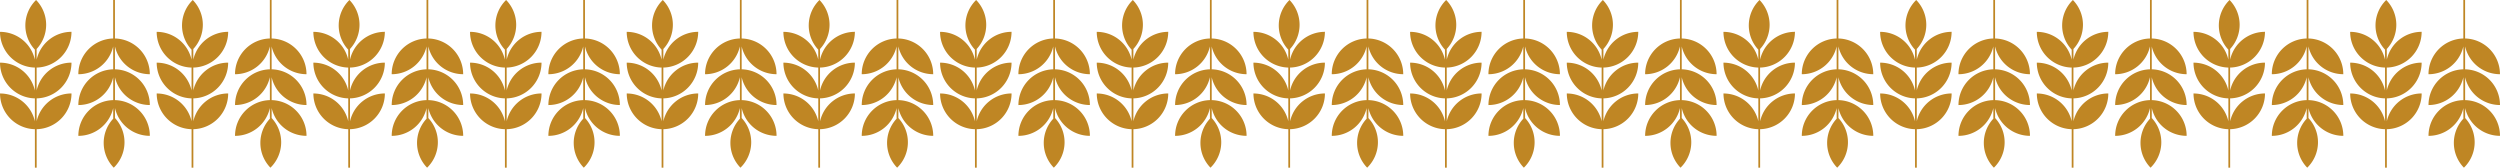
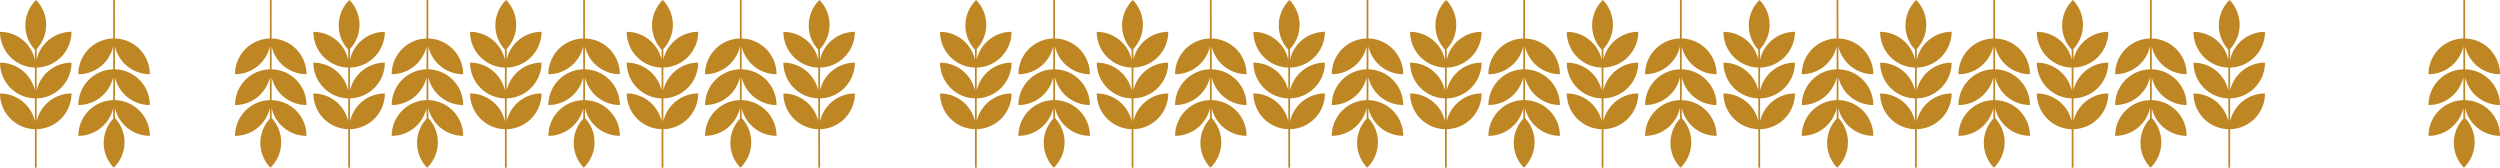
<svg xmlns="http://www.w3.org/2000/svg" width="1920" height="128.782" viewBox="0 0 1920 128.782">
  <g id="Groupe_3127" data-name="Groupe 3127" transform="translate(1889 1490.562)">
    <path id="Tracé_10460" data-name="Tracé 10460" d="M54.913,227.866A27.458,27.458,0,0,0,28.15,249.244l-.006-17.6A27.447,27.447,0,0,0,54.9,204.2a27.457,27.457,0,0,0-26.763,21.378l-.007-17.594A27.448,27.448,0,0,0,54.9,180.534a27.456,27.456,0,0,0-26.763,21.377l0-8.209a27.275,27.275,0,0,0-.421-37.609,27.273,27.273,0,0,0-.933,38.129l0,7.69A27.457,27.457,0,0,0,0,180.554a27.447,27.447,0,0,0,26.781,27.429l.007,17.595A27.458,27.458,0,0,0,.009,204.22a27.447,27.447,0,0,0,26.781,27.429l.007,17.6A27.457,27.457,0,0,0,.018,227.887,27.447,27.447,0,0,0,26.8,255.316l.011,29.559h1.354l-.011-29.559a27.448,27.448,0,0,0,26.761-27.449" transform="translate(-1889 -1646.655)" fill="#bf8624" />
    <path id="Tracé_10476" data-name="Tracé 10476" d="M54.913,227.866A27.458,27.458,0,0,0,28.15,249.244l-.006-17.6A27.447,27.447,0,0,0,54.9,204.2a27.457,27.457,0,0,0-26.763,21.378l-.007-17.594A27.448,27.448,0,0,0,54.9,180.534a27.456,27.456,0,0,0-26.763,21.377l0-8.209a27.275,27.275,0,0,0-.421-37.609,27.273,27.273,0,0,0-.933,38.129l0,7.69A27.457,27.457,0,0,0,0,180.554a27.447,27.447,0,0,0,26.781,27.429l.007,17.595A27.458,27.458,0,0,0,.009,204.22a27.447,27.447,0,0,0,26.781,27.429l.007,17.6A27.457,27.457,0,0,0,.018,227.887,27.447,27.447,0,0,0,26.8,255.316l.011,29.559h1.354l-.011-29.559a27.448,27.448,0,0,0,26.761-27.449" transform="translate(-926.374 -1646.655)" fill="#bf8624" />
    <path id="Tracé_10468" data-name="Tracé 10468" d="M54.913,227.866A27.458,27.458,0,0,0,28.15,249.244l-.006-17.6A27.447,27.447,0,0,0,54.9,204.2a27.457,27.457,0,0,0-26.763,21.378l-.007-17.594A27.448,27.448,0,0,0,54.9,180.534a27.456,27.456,0,0,0-26.763,21.377l0-8.209a27.275,27.275,0,0,0-.421-37.609,27.273,27.273,0,0,0-.933,38.129l0,7.69A27.457,27.457,0,0,0,0,180.554a27.447,27.447,0,0,0,26.781,27.429l.007,17.595A27.458,27.458,0,0,0,.009,204.22a27.447,27.447,0,0,0,26.781,27.429l.007,17.6A27.457,27.457,0,0,0,.018,227.887,27.447,27.447,0,0,0,26.8,255.316l.011,29.559h1.354l-.011-29.559a27.448,27.448,0,0,0,26.761-27.449" transform="translate(-1407.687 -1646.655)" fill="#bf8624" />
    <path id="Tracé_10477" data-name="Tracé 10477" d="M54.913,227.866A27.458,27.458,0,0,0,28.15,249.244l-.006-17.6A27.447,27.447,0,0,0,54.9,204.2a27.457,27.457,0,0,0-26.763,21.378l-.007-17.594A27.448,27.448,0,0,0,54.9,180.534a27.456,27.456,0,0,0-26.763,21.377l0-8.209a27.275,27.275,0,0,0-.421-37.609,27.273,27.273,0,0,0-.933,38.129l0,7.69A27.457,27.457,0,0,0,0,180.554a27.447,27.447,0,0,0,26.781,27.429l.007,17.595A27.458,27.458,0,0,0,.009,204.22a27.447,27.447,0,0,0,26.781,27.429l.007,17.6A27.457,27.457,0,0,0,.018,227.887,27.447,27.447,0,0,0,26.8,255.316l.011,29.559h1.354l-.011-29.559a27.448,27.448,0,0,0,26.761-27.449" transform="translate(-445.061 -1646.655)" fill="#bf8624" />
    <path id="Tracé_10464" data-name="Tracé 10464" d="M54.913,227.866A27.458,27.458,0,0,0,28.15,249.244l-.006-17.6A27.447,27.447,0,0,0,54.9,204.2a27.457,27.457,0,0,0-26.763,21.378l-.007-17.594A27.448,27.448,0,0,0,54.9,180.534a27.456,27.456,0,0,0-26.763,21.377l0-8.209a27.275,27.275,0,0,0-.421-37.609,27.273,27.273,0,0,0-.933,38.129l0,7.69A27.457,27.457,0,0,0,0,180.554a27.447,27.447,0,0,0,26.781,27.429l.007,17.595A27.458,27.458,0,0,0,.009,204.22a27.447,27.447,0,0,0,26.781,27.429l.007,17.6A27.457,27.457,0,0,0,.018,227.887,27.447,27.447,0,0,0,26.8,255.316l.011,29.559h1.354l-.011-29.559a27.448,27.448,0,0,0,26.761-27.449" transform="translate(-1648.344 -1646.655)" fill="#bf8624" />
    <path id="Tracé_10478" data-name="Tracé 10478" d="M54.913,227.866A27.458,27.458,0,0,0,28.15,249.244l-.006-17.6A27.447,27.447,0,0,0,54.9,204.2a27.457,27.457,0,0,0-26.763,21.378l-.007-17.594A27.448,27.448,0,0,0,54.9,180.534a27.456,27.456,0,0,0-26.763,21.377l0-8.209a27.275,27.275,0,0,0-.421-37.609,27.273,27.273,0,0,0-.933,38.129l0,7.69A27.457,27.457,0,0,0,0,180.554a27.447,27.447,0,0,0,26.781,27.429l.007,17.595A27.458,27.458,0,0,0,.009,204.22a27.447,27.447,0,0,0,26.781,27.429l.007,17.6A27.457,27.457,0,0,0,.018,227.887,27.447,27.447,0,0,0,26.8,255.316l.011,29.559h1.354l-.011-29.559a27.448,27.448,0,0,0,26.761-27.449" transform="translate(-685.718 -1646.655)" fill="#bf8624" />
    <path id="Tracé_10471" data-name="Tracé 10471" d="M54.913,227.866A27.458,27.458,0,0,0,28.15,249.244l-.006-17.6A27.447,27.447,0,0,0,54.9,204.2a27.457,27.457,0,0,0-26.763,21.378l-.007-17.594A27.448,27.448,0,0,0,54.9,180.534a27.456,27.456,0,0,0-26.763,21.377l0-8.209a27.275,27.275,0,0,0-.421-37.609,27.273,27.273,0,0,0-.933,38.129l0,7.69A27.457,27.457,0,0,0,0,180.554a27.447,27.447,0,0,0,26.781,27.429l.007,17.595A27.458,27.458,0,0,0,.009,204.22a27.447,27.447,0,0,0,26.781,27.429l.007,17.6A27.457,27.457,0,0,0,.018,227.887,27.447,27.447,0,0,0,26.8,255.316l.011,29.559h1.354l-.011-29.559a27.448,27.448,0,0,0,26.761-27.449" transform="translate(-1167.031 -1646.655)" fill="#bf8624" />
    <path id="Tracé_10487" data-name="Tracé 10487" d="M54.913,227.866A27.458,27.458,0,0,0,28.15,249.244l-.006-17.6A27.447,27.447,0,0,0,54.9,204.2a27.457,27.457,0,0,0-26.763,21.378l-.007-17.594A27.448,27.448,0,0,0,54.9,180.534a27.456,27.456,0,0,0-26.763,21.377l0-8.209a27.275,27.275,0,0,0-.421-37.609,27.273,27.273,0,0,0-.933,38.129l0,7.69A27.457,27.457,0,0,0,0,180.554a27.447,27.447,0,0,0,26.781,27.429l.007,17.595A27.458,27.458,0,0,0,.009,204.22a27.447,27.447,0,0,0,26.781,27.429l.007,17.6A27.457,27.457,0,0,0,.018,227.887,27.447,27.447,0,0,0,26.8,255.316l.011,29.559h1.354l-.011-29.559a27.448,27.448,0,0,0,26.761-27.449" transform="translate(-204.405 -1646.655)" fill="#bf8624" />
-     <path id="Tracé_10462" data-name="Tracé 10462" d="M54.913,227.866A27.458,27.458,0,0,0,28.15,249.244l-.006-17.6A27.447,27.447,0,0,0,54.9,204.2a27.457,27.457,0,0,0-26.763,21.378l-.007-17.594A27.448,27.448,0,0,0,54.9,180.534a27.456,27.456,0,0,0-26.763,21.377l0-8.209a27.275,27.275,0,0,0-.421-37.609,27.273,27.273,0,0,0-.933,38.129l0,7.69A27.457,27.457,0,0,0,0,180.554a27.447,27.447,0,0,0,26.781,27.429l.007,17.595A27.458,27.458,0,0,0,.009,204.22a27.447,27.447,0,0,0,26.781,27.429l.007,17.6A27.457,27.457,0,0,0,.018,227.887,27.447,27.447,0,0,0,26.8,255.316l.011,29.559h1.354l-.011-29.559a27.448,27.448,0,0,0,26.761-27.449" transform="translate(-1768.672 -1646.655)" fill="#bf8624" />
    <path id="Tracé_10479" data-name="Tracé 10479" d="M54.913,227.866A27.458,27.458,0,0,0,28.15,249.244l-.006-17.6A27.447,27.447,0,0,0,54.9,204.2a27.457,27.457,0,0,0-26.763,21.378l-.007-17.594A27.448,27.448,0,0,0,54.9,180.534a27.456,27.456,0,0,0-26.763,21.377l0-8.209a27.275,27.275,0,0,0-.421-37.609,27.273,27.273,0,0,0-.933,38.129l0,7.69A27.457,27.457,0,0,0,0,180.554a27.447,27.447,0,0,0,26.781,27.429l.007,17.595A27.458,27.458,0,0,0,.009,204.22a27.447,27.447,0,0,0,26.781,27.429l.007,17.6A27.457,27.457,0,0,0,.018,227.887,27.447,27.447,0,0,0,26.8,255.316l.011,29.559h1.354l-.011-29.559a27.448,27.448,0,0,0,26.761-27.449" transform="translate(-806.046 -1646.655)" fill="#bf8624" />
    <path id="Tracé_10469" data-name="Tracé 10469" d="M54.913,227.866A27.458,27.458,0,0,0,28.15,249.244l-.006-17.6A27.447,27.447,0,0,0,54.9,204.2a27.457,27.457,0,0,0-26.763,21.378l-.007-17.594A27.448,27.448,0,0,0,54.9,180.534a27.456,27.456,0,0,0-26.763,21.377l0-8.209a27.275,27.275,0,0,0-.421-37.609,27.273,27.273,0,0,0-.933,38.129l0,7.69A27.457,27.457,0,0,0,0,180.554a27.447,27.447,0,0,0,26.781,27.429l.007,17.595A27.458,27.458,0,0,0,.009,204.22a27.447,27.447,0,0,0,26.781,27.429l.007,17.6A27.457,27.457,0,0,0,.018,227.887,27.447,27.447,0,0,0,26.8,255.316l.011,29.559h1.354l-.011-29.559a27.448,27.448,0,0,0,26.761-27.449" transform="translate(-1287.359 -1646.655)" fill="#bf8624" />
    <path id="Tracé_10485" data-name="Tracé 10485" d="M54.913,227.866A27.458,27.458,0,0,0,28.15,249.244l-.006-17.6A27.447,27.447,0,0,0,54.9,204.2a27.457,27.457,0,0,0-26.763,21.378l-.007-17.594A27.448,27.448,0,0,0,54.9,180.534a27.456,27.456,0,0,0-26.763,21.377l0-8.209a27.275,27.275,0,0,0-.421-37.609,27.273,27.273,0,0,0-.933,38.129l0,7.69A27.457,27.457,0,0,0,0,180.554a27.447,27.447,0,0,0,26.781,27.429l.007,17.595A27.458,27.458,0,0,0,.009,204.22a27.447,27.447,0,0,0,26.781,27.429l.007,17.6A27.457,27.457,0,0,0,.018,227.887,27.447,27.447,0,0,0,26.8,255.316l.011,29.559h1.354l-.011-29.559a27.448,27.448,0,0,0,26.761-27.449" transform="translate(-324.733 -1646.655)" fill="#bf8624" />
    <path id="Tracé_10466" data-name="Tracé 10466" d="M54.913,227.866A27.458,27.458,0,0,0,28.15,249.244l-.006-17.6A27.447,27.447,0,0,0,54.9,204.2a27.457,27.457,0,0,0-26.763,21.378l-.007-17.594A27.448,27.448,0,0,0,54.9,180.534a27.456,27.456,0,0,0-26.763,21.377l0-8.209a27.275,27.275,0,0,0-.421-37.609,27.273,27.273,0,0,0-.933,38.129l0,7.69A27.457,27.457,0,0,0,0,180.554a27.447,27.447,0,0,0,26.781,27.429l.007,17.595A27.458,27.458,0,0,0,.009,204.22a27.447,27.447,0,0,0,26.781,27.429l.007,17.6A27.457,27.457,0,0,0,.018,227.887,27.447,27.447,0,0,0,26.8,255.316l.011,29.559h1.354l-.011-29.559a27.448,27.448,0,0,0,26.761-27.449" transform="translate(-1528.016 -1646.655)" fill="#bf8624" />
    <path id="Tracé_10480" data-name="Tracé 10480" d="M54.913,227.866A27.458,27.458,0,0,0,28.15,249.244l-.006-17.6A27.447,27.447,0,0,0,54.9,204.2a27.457,27.457,0,0,0-26.763,21.378l-.007-17.594A27.448,27.448,0,0,0,54.9,180.534a27.456,27.456,0,0,0-26.763,21.377l0-8.209a27.275,27.275,0,0,0-.421-37.609,27.273,27.273,0,0,0-.933,38.129l0,7.69A27.457,27.457,0,0,0,0,180.554a27.447,27.447,0,0,0,26.781,27.429l.007,17.595A27.458,27.458,0,0,0,.009,204.22a27.447,27.447,0,0,0,26.781,27.429l.007,17.6A27.457,27.457,0,0,0,.018,227.887,27.447,27.447,0,0,0,26.8,255.316l.011,29.559h1.354l-.011-29.559a27.448,27.448,0,0,0,26.761-27.449" transform="translate(-565.39 -1646.655)" fill="#bf8624" />
    <path id="Tracé_10474" data-name="Tracé 10474" d="M54.913,227.866A27.458,27.458,0,0,0,28.15,249.244l-.006-17.6A27.447,27.447,0,0,0,54.9,204.2a27.457,27.457,0,0,0-26.763,21.378l-.007-17.594A27.448,27.448,0,0,0,54.9,180.534a27.456,27.456,0,0,0-26.763,21.377l0-8.209a27.275,27.275,0,0,0-.421-37.609,27.273,27.273,0,0,0-.933,38.129l0,7.69A27.457,27.457,0,0,0,0,180.554a27.447,27.447,0,0,0,26.781,27.429l.007,17.595A27.458,27.458,0,0,0,.009,204.22a27.447,27.447,0,0,0,26.781,27.429l.007,17.6A27.457,27.457,0,0,0,.018,227.887,27.447,27.447,0,0,0,26.8,255.316l.011,29.559h1.354l-.011-29.559a27.448,27.448,0,0,0,26.761-27.449" transform="translate(-1046.703 -1646.655)" fill="#bf8624" />
-     <path id="Tracé_10489" data-name="Tracé 10489" d="M54.913,227.866A27.458,27.458,0,0,0,28.15,249.244l-.006-17.6A27.447,27.447,0,0,0,54.9,204.2a27.457,27.457,0,0,0-26.763,21.378l-.007-17.594A27.448,27.448,0,0,0,54.9,180.534a27.456,27.456,0,0,0-26.763,21.377l0-8.209a27.275,27.275,0,0,0-.421-37.609,27.273,27.273,0,0,0-.933,38.129l0,7.69A27.457,27.457,0,0,0,0,180.554a27.447,27.447,0,0,0,26.781,27.429l.007,17.595A27.458,27.458,0,0,0,.009,204.22a27.447,27.447,0,0,0,26.781,27.429l.007,17.6A27.457,27.457,0,0,0,.018,227.887,27.447,27.447,0,0,0,26.8,255.316l.011,29.559h1.354l-.011-29.559a27.448,27.448,0,0,0,26.761-27.449" transform="translate(-84.077 -1646.655)" fill="#bf8624" />
    <path id="Tracé_10461" data-name="Tracé 10461" d="M54.913,71.773A27.458,27.458,0,0,0,28.15,93.151l-.006-17.6A27.447,27.447,0,0,0,54.9,48.106,27.457,27.457,0,0,0,28.141,69.484l-.007-17.594A27.448,27.448,0,0,0,54.9,24.441,27.456,27.456,0,0,0,28.133,45.818l0-8.209A27.275,27.275,0,0,0,27.709,0a27.273,27.273,0,0,0-.933,38.129l0,7.69A27.457,27.457,0,0,0,0,24.461,27.447,27.447,0,0,0,26.781,51.89l.007,17.595A27.458,27.458,0,0,0,.009,48.127,27.447,27.447,0,0,0,26.789,75.556l.007,17.6A27.457,27.457,0,0,0,.018,71.794,27.447,27.447,0,0,0,26.8,99.223l.011,29.559h1.354l-.011-29.559A27.448,27.448,0,0,0,54.913,71.773" transform="translate(-1773.923 -1361.78) rotate(180)" fill="#bf8624" />
    <path id="Tracé_10481" data-name="Tracé 10481" d="M54.913,71.773A27.458,27.458,0,0,0,28.15,93.151l-.006-17.6A27.447,27.447,0,0,0,54.9,48.106,27.457,27.457,0,0,0,28.141,69.484l-.007-17.594A27.448,27.448,0,0,0,54.9,24.441,27.456,27.456,0,0,0,28.133,45.818l0-8.209A27.275,27.275,0,0,0,27.709,0a27.273,27.273,0,0,0-.933,38.129l0,7.69A27.457,27.457,0,0,0,0,24.461,27.447,27.447,0,0,0,26.781,51.89l.007,17.595A27.458,27.458,0,0,0,.009,48.127,27.447,27.447,0,0,0,26.789,75.556l.007,17.6A27.457,27.457,0,0,0,.018,71.794,27.447,27.447,0,0,0,26.8,99.223l.011,29.559h1.354l-.011-29.559A27.448,27.448,0,0,0,54.913,71.773" transform="translate(-811.297 -1361.78) rotate(180)" fill="#bf8624" />
    <path id="Tracé_10470" data-name="Tracé 10470" d="M54.913,71.773A27.458,27.458,0,0,0,28.15,93.151l-.006-17.6A27.447,27.447,0,0,0,54.9,48.106,27.457,27.457,0,0,0,28.141,69.484l-.007-17.594A27.448,27.448,0,0,0,54.9,24.441,27.456,27.456,0,0,0,28.133,45.818l0-8.209A27.275,27.275,0,0,0,27.709,0a27.273,27.273,0,0,0-.933,38.129l0,7.69A27.457,27.457,0,0,0,0,24.461,27.447,27.447,0,0,0,26.781,51.89l.007,17.595A27.458,27.458,0,0,0,.009,48.127,27.447,27.447,0,0,0,26.789,75.556l.007,17.6A27.457,27.457,0,0,0,.018,71.794,27.447,27.447,0,0,0,26.8,99.223l.011,29.559h1.354l-.011-29.559A27.448,27.448,0,0,0,54.913,71.773" transform="translate(-1292.61 -1361.78) rotate(180)" fill="#bf8624" />
    <path id="Tracé_10486" data-name="Tracé 10486" d="M54.913,71.773A27.458,27.458,0,0,0,28.15,93.151l-.006-17.6A27.447,27.447,0,0,0,54.9,48.106,27.457,27.457,0,0,0,28.141,69.484l-.007-17.594A27.448,27.448,0,0,0,54.9,24.441,27.456,27.456,0,0,0,28.133,45.818l0-8.209A27.275,27.275,0,0,0,27.709,0a27.273,27.273,0,0,0-.933,38.129l0,7.69A27.457,27.457,0,0,0,0,24.461,27.447,27.447,0,0,0,26.781,51.89l.007,17.595A27.458,27.458,0,0,0,.009,48.127,27.447,27.447,0,0,0,26.789,75.556l.007,17.6A27.457,27.457,0,0,0,.018,71.794,27.447,27.447,0,0,0,26.8,99.223l.011,29.559h1.354l-.011-29.559A27.448,27.448,0,0,0,54.913,71.773" transform="translate(-329.985 -1361.78) rotate(180)" fill="#bf8624" />
    <path id="Tracé_10465" data-name="Tracé 10465" d="M54.913,71.773A27.458,27.458,0,0,0,28.15,93.151l-.006-17.6A27.447,27.447,0,0,0,54.9,48.106,27.457,27.457,0,0,0,28.141,69.484l-.007-17.594A27.448,27.448,0,0,0,54.9,24.441,27.456,27.456,0,0,0,28.133,45.818l0-8.209A27.275,27.275,0,0,0,27.709,0a27.273,27.273,0,0,0-.933,38.129l0,7.69A27.457,27.457,0,0,0,0,24.461,27.447,27.447,0,0,0,26.781,51.89l.007,17.595A27.458,27.458,0,0,0,.009,48.127,27.447,27.447,0,0,0,26.789,75.556l.007,17.6A27.457,27.457,0,0,0,.018,71.794,27.447,27.447,0,0,0,26.8,99.223l.011,29.559h1.354l-.011-29.559A27.448,27.448,0,0,0,54.913,71.773" transform="translate(-1533.267 -1361.78) rotate(180)" fill="#bf8624" />
    <path id="Tracé_10482" data-name="Tracé 10482" d="M54.913,71.773A27.458,27.458,0,0,0,28.15,93.151l-.006-17.6A27.447,27.447,0,0,0,54.9,48.106,27.457,27.457,0,0,0,28.141,69.484l-.007-17.594A27.448,27.448,0,0,0,54.9,24.441,27.456,27.456,0,0,0,28.133,45.818l0-8.209A27.275,27.275,0,0,0,27.709,0a27.273,27.273,0,0,0-.933,38.129l0,7.69A27.457,27.457,0,0,0,0,24.461,27.447,27.447,0,0,0,26.781,51.89l.007,17.595A27.458,27.458,0,0,0,.009,48.127,27.447,27.447,0,0,0,26.789,75.556l.007,17.6A27.457,27.457,0,0,0,.018,71.794,27.447,27.447,0,0,0,26.8,99.223l.011,29.559h1.354l-.011-29.559A27.448,27.448,0,0,0,54.913,71.773" transform="translate(-570.641 -1361.78) rotate(180)" fill="#bf8624" />
    <path id="Tracé_10473" data-name="Tracé 10473" d="M54.913,71.773A27.458,27.458,0,0,0,28.15,93.151l-.006-17.6A27.447,27.447,0,0,0,54.9,48.106,27.457,27.457,0,0,0,28.141,69.484l-.007-17.594A27.448,27.448,0,0,0,54.9,24.441,27.456,27.456,0,0,0,28.133,45.818l0-8.209A27.275,27.275,0,0,0,27.709,0a27.273,27.273,0,0,0-.933,38.129l0,7.69A27.457,27.457,0,0,0,0,24.461,27.447,27.447,0,0,0,26.781,51.89l.007,17.595A27.458,27.458,0,0,0,.009,48.127,27.447,27.447,0,0,0,26.789,75.556l.007,17.6A27.457,27.457,0,0,0,.018,71.794,27.447,27.447,0,0,0,26.8,99.223l.011,29.559h1.354l-.011-29.559A27.448,27.448,0,0,0,54.913,71.773" transform="translate(-1051.954 -1361.78) rotate(180)" fill="#bf8624" />
-     <path id="Tracé_10490" data-name="Tracé 10490" d="M54.913,71.773A27.458,27.458,0,0,0,28.15,93.151l-.006-17.6A27.447,27.447,0,0,0,54.9,48.106,27.457,27.457,0,0,0,28.141,69.484l-.007-17.594A27.448,27.448,0,0,0,54.9,24.441,27.456,27.456,0,0,0,28.133,45.818l0-8.209A27.275,27.275,0,0,0,27.709,0a27.273,27.273,0,0,0-.933,38.129l0,7.69A27.457,27.457,0,0,0,0,24.461,27.447,27.447,0,0,0,26.781,51.89l.007,17.595A27.458,27.458,0,0,0,.009,48.127,27.447,27.447,0,0,0,26.789,75.556l.007,17.6A27.457,27.457,0,0,0,.018,71.794,27.447,27.447,0,0,0,26.8,99.223l.011,29.559h1.354l-.011-29.559A27.448,27.448,0,0,0,54.913,71.773" transform="translate(-89.328 -1361.78) rotate(180)" fill="#bf8624" />
    <path id="Tracé_10463" data-name="Tracé 10463" d="M54.913,71.773A27.458,27.458,0,0,0,28.15,93.151l-.006-17.6A27.447,27.447,0,0,0,54.9,48.106,27.457,27.457,0,0,0,28.141,69.484l-.007-17.594A27.448,27.448,0,0,0,54.9,24.441,27.456,27.456,0,0,0,28.133,45.818l0-8.209A27.275,27.275,0,0,0,27.709,0a27.273,27.273,0,0,0-.933,38.129l0,7.69A27.457,27.457,0,0,0,0,24.461,27.447,27.447,0,0,0,26.781,51.89l.007,17.595A27.458,27.458,0,0,0,.009,48.127,27.447,27.447,0,0,0,26.789,75.556l.007,17.6A27.457,27.457,0,0,0,.018,71.794,27.447,27.447,0,0,0,26.8,99.223l.011,29.559h1.354l-.011-29.559A27.448,27.448,0,0,0,54.913,71.773" transform="translate(-1653.595 -1361.78) rotate(180)" fill="#bf8624" />
    <path id="Tracé_10483" data-name="Tracé 10483" d="M54.913,71.773A27.458,27.458,0,0,0,28.15,93.151l-.006-17.6A27.447,27.447,0,0,0,54.9,48.106,27.457,27.457,0,0,0,28.141,69.484l-.007-17.594A27.448,27.448,0,0,0,54.9,24.441,27.456,27.456,0,0,0,28.133,45.818l0-8.209A27.275,27.275,0,0,0,27.709,0a27.273,27.273,0,0,0-.933,38.129l0,7.69A27.457,27.457,0,0,0,0,24.461,27.447,27.447,0,0,0,26.781,51.89l.007,17.595A27.458,27.458,0,0,0,.009,48.127,27.447,27.447,0,0,0,26.789,75.556l.007,17.6A27.457,27.457,0,0,0,.018,71.794,27.447,27.447,0,0,0,26.8,99.223l.011,29.559h1.354l-.011-29.559A27.448,27.448,0,0,0,54.913,71.773" transform="translate(-690.969 -1361.78) rotate(180)" fill="#bf8624" />
-     <path id="Tracé_10472" data-name="Tracé 10472" d="M54.913,71.773A27.458,27.458,0,0,0,28.15,93.151l-.006-17.6A27.447,27.447,0,0,0,54.9,48.106,27.457,27.457,0,0,0,28.141,69.484l-.007-17.594A27.448,27.448,0,0,0,54.9,24.441,27.456,27.456,0,0,0,28.133,45.818l0-8.209A27.275,27.275,0,0,0,27.709,0a27.273,27.273,0,0,0-.933,38.129l0,7.69A27.457,27.457,0,0,0,0,24.461,27.447,27.447,0,0,0,26.781,51.89l.007,17.595A27.458,27.458,0,0,0,.009,48.127,27.447,27.447,0,0,0,26.789,75.556l.007,17.6A27.457,27.457,0,0,0,.018,71.794,27.447,27.447,0,0,0,26.8,99.223l.011,29.559h1.354l-.011-29.559A27.448,27.448,0,0,0,54.913,71.773" transform="translate(-1172.282 -1361.78) rotate(180)" fill="#bf8624" />
    <path id="Tracé_10488" data-name="Tracé 10488" d="M54.913,71.773A27.458,27.458,0,0,0,28.15,93.151l-.006-17.6A27.447,27.447,0,0,0,54.9,48.106,27.457,27.457,0,0,0,28.141,69.484l-.007-17.594A27.448,27.448,0,0,0,54.9,24.441,27.456,27.456,0,0,0,28.133,45.818l0-8.209A27.275,27.275,0,0,0,27.709,0a27.273,27.273,0,0,0-.933,38.129l0,7.69A27.457,27.457,0,0,0,0,24.461,27.447,27.447,0,0,0,26.781,51.89l.007,17.595A27.458,27.458,0,0,0,.009,48.127,27.447,27.447,0,0,0,26.789,75.556l.007,17.6A27.457,27.457,0,0,0,.018,71.794,27.447,27.447,0,0,0,26.8,99.223l.011,29.559h1.354l-.011-29.559A27.448,27.448,0,0,0,54.913,71.773" transform="translate(-209.656 -1361.78) rotate(180)" fill="#bf8624" />
    <path id="Tracé_10467" data-name="Tracé 10467" d="M54.913,71.773A27.458,27.458,0,0,0,28.15,93.151l-.006-17.6A27.447,27.447,0,0,0,54.9,48.106,27.457,27.457,0,0,0,28.141,69.484l-.007-17.594A27.448,27.448,0,0,0,54.9,24.441,27.456,27.456,0,0,0,28.133,45.818l0-8.209A27.275,27.275,0,0,0,27.709,0a27.273,27.273,0,0,0-.933,38.129l0,7.69A27.457,27.457,0,0,0,0,24.461,27.447,27.447,0,0,0,26.781,51.89l.007,17.595A27.458,27.458,0,0,0,.009,48.127,27.447,27.447,0,0,0,26.789,75.556l.007,17.6A27.457,27.457,0,0,0,.018,71.794,27.447,27.447,0,0,0,26.8,99.223l.011,29.559h1.354l-.011-29.559A27.448,27.448,0,0,0,54.913,71.773" transform="translate(-1412.938 -1361.78) rotate(180)" fill="#bf8624" />
    <path id="Tracé_10484" data-name="Tracé 10484" d="M54.913,71.773A27.458,27.458,0,0,0,28.15,93.151l-.006-17.6A27.447,27.447,0,0,0,54.9,48.106,27.457,27.457,0,0,0,28.141,69.484l-.007-17.594A27.448,27.448,0,0,0,54.9,24.441,27.456,27.456,0,0,0,28.133,45.818l0-8.209A27.275,27.275,0,0,0,27.709,0a27.273,27.273,0,0,0-.933,38.129l0,7.69A27.457,27.457,0,0,0,0,24.461,27.447,27.447,0,0,0,26.781,51.89l.007,17.595A27.458,27.458,0,0,0,.009,48.127,27.447,27.447,0,0,0,26.789,75.556l.007,17.6A27.457,27.457,0,0,0,.018,71.794,27.447,27.447,0,0,0,26.8,99.223l.011,29.559h1.354l-.011-29.559A27.448,27.448,0,0,0,54.913,71.773" transform="translate(-450.313 -1361.78) rotate(180)" fill="#bf8624" />
    <path id="Tracé_10475" data-name="Tracé 10475" d="M54.913,71.773A27.458,27.458,0,0,0,28.15,93.151l-.006-17.6A27.447,27.447,0,0,0,54.9,48.106,27.457,27.457,0,0,0,28.141,69.484l-.007-17.594A27.448,27.448,0,0,0,54.9,24.441,27.456,27.456,0,0,0,28.133,45.818l0-8.209A27.275,27.275,0,0,0,27.709,0a27.273,27.273,0,0,0-.933,38.129l0,7.69A27.457,27.457,0,0,0,0,24.461,27.447,27.447,0,0,0,26.781,51.89l.007,17.595A27.458,27.458,0,0,0,.009,48.127,27.447,27.447,0,0,0,26.789,75.556l.007,17.6A27.457,27.457,0,0,0,.018,71.794,27.447,27.447,0,0,0,26.8,99.223l.011,29.559h1.354l-.011-29.559A27.448,27.448,0,0,0,54.913,71.773" transform="translate(-931.626 -1361.78) rotate(180)" fill="#bf8624" />
    <path id="Tracé_10491" data-name="Tracé 10491" d="M54.913,71.773A27.458,27.458,0,0,0,28.15,93.151l-.006-17.6A27.447,27.447,0,0,0,54.9,48.106,27.457,27.457,0,0,0,28.141,69.484l-.007-17.594A27.448,27.448,0,0,0,54.9,24.441,27.456,27.456,0,0,0,28.133,45.818l0-8.209A27.275,27.275,0,0,0,27.709,0a27.273,27.273,0,0,0-.933,38.129l0,7.69A27.457,27.457,0,0,0,0,24.461,27.447,27.447,0,0,0,26.781,51.89l.007,17.595A27.458,27.458,0,0,0,.009,48.127,27.447,27.447,0,0,0,26.789,75.556l.007,17.6A27.457,27.457,0,0,0,.018,71.794,27.447,27.447,0,0,0,26.8,99.223l.011,29.559h1.354l-.011-29.559A27.448,27.448,0,0,0,54.913,71.773" transform="translate(31 -1361.78) rotate(180)" fill="#bf8624" />
  </g>
</svg>